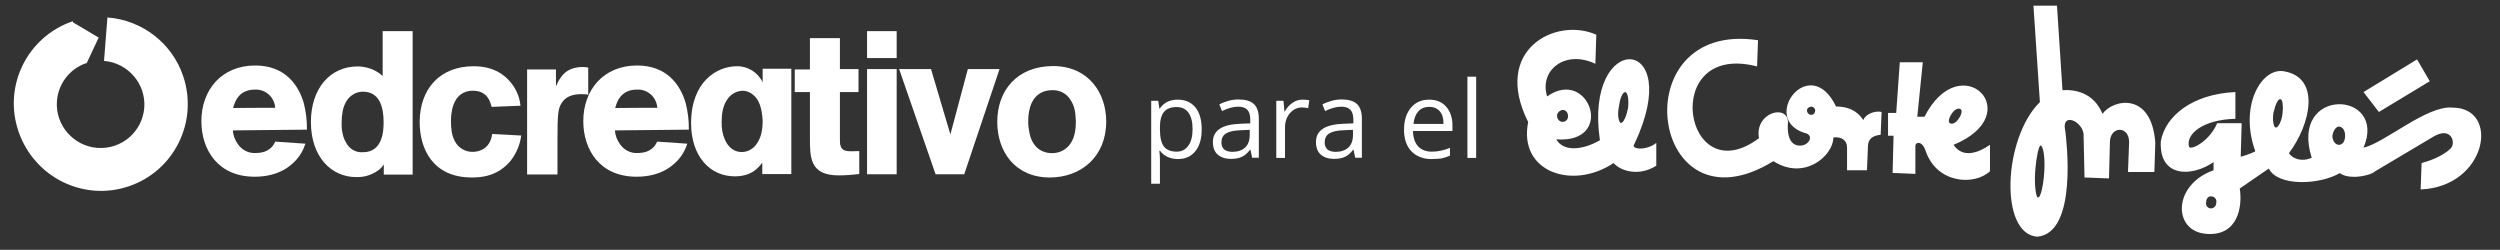
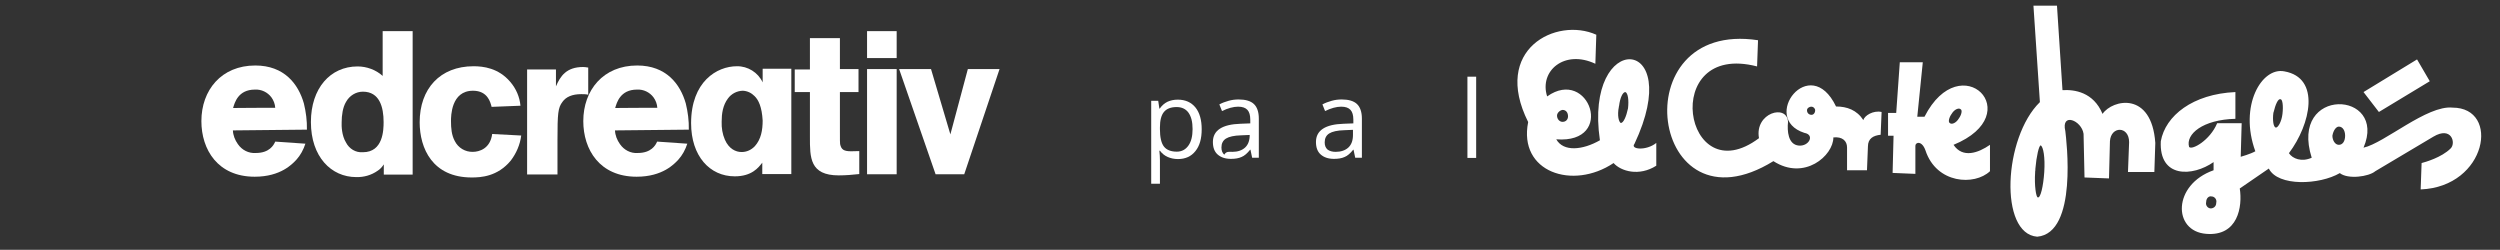
<svg xmlns="http://www.w3.org/2000/svg" version="1.1" id="Capa_1" x="0px" y="0px" viewBox="0 0 1317.1 131.6" style="enable-background:new 0 0 1317.1 131.6;" xml:space="preserve">
  <rect x="0" y="0" width="1317.1" height="131.6" fill="#333333" stroke="none" />
  <style type="text/css">
	.st0{display:none;fill:#4C3E3E;}
	.st1{fill:#FFFFFF;}
</style>
  <rect x="-18" y="-13.9" class="st0" width="1336.3" height="159" />
  <title>Recurso 1</title>
  <g id="_x35_c1fab1c-660e-4282-a099-6fca5602a2ce">
    <g id="_x33_dbfff2c-fd2a-460f-83a6-252be80047cf">
      <path class="st1" d="M122.7,68.7c0.1,2.6,1.1,5.1,2.6,7.2c2.1,3.1,5.7,5,9.5,4.7c7.1,0,9.4-4.1,10.2-6l15.9,1.1    c-1,3.1-2.6,6.1-4.8,8.5c-2,2.1-8.1,8.9-21.9,8.9c-19.5,0-28.1-14.3-28.1-29.3c0-16.3,10.5-29.3,28.4-29.3    c15.3,0,22.7,9.8,25.6,20c1.1,4.5,1.7,9.1,1.6,13.8L122.7,68.7z M145,56.8c-0.1-2-0.9-4-2-5.5c-2-2.7-5.3-4.3-8.7-4.1    c-8.9,0-10.7,7-11.5,9.7C122.8,56.8,145,56.8,145,56.8z" />
      <path class="st1" d="M217.4,16.4V92h-15.2v-5.4c-0.9,1.4-2,2.6-3.3,3.4c-3.3,2.3-7.2,3.4-11.2,3.3c-13.2,0-23.9-10.7-23.9-29    c0-17.8,10.2-29.3,24.6-29.3c4.8,0,9.7,1.8,13.2,5V16.4H217.4z M182.3,75.1c1.7,3.3,5.1,5.4,8.9,5.1c10.7,0,10.9-11.8,10.9-15.9    c0-7.8-2.1-16-10.9-16c-3.7,0-7.1,2.1-8.9,5.4c-1.7,2.8-2.3,7-2.3,10.7C179.9,66.3,180,71.4,182.3,75.1L182.3,75.1z" />
      <path class="st1" d="M274.6,71.4c-0.6,4.8-2.6,9.4-5.5,13.2c-7,8.5-15.9,8.9-20.6,8.9c-20.6,0-27.4-15.3-27.4-29.1    c0-17.6,10.7-29.5,28.4-29.5c5,0,13.1,0.9,19.3,8.2c3.1,3.6,5,8,5.4,12.6L259,56.3c-0.6-2.3-2-8.5-9.8-8.5    c-11.6,0-11.6,13.5-11.6,16c0,3.7,0.3,7.4,2,10.5c1.8,3.6,5.5,5.8,9.5,5.7c3.4,0,9.2-1.7,10.2-9.4L274.6,71.4z" />
      <path class="st1" d="M292.9,36.4v9.1c2.3-5.4,5.5-10.2,14.3-10.2c0.6,0,1.6,0.1,2.7,0.3v14.3c-1.3-0.3-2.4-0.3-3.7-0.3    c-4.7,0-8,1.4-9.9,4.1c-2.3,3.1-2.6,5.8-2.6,20.2v18h-16V36.6h15.2V36.4z" />
      <path class="st1" d="M324,68.7c0.1,2.6,1.1,5.1,2.6,7.2c2.1,3.1,5.7,5,9.4,4.7c7.1,0,9.4-4.1,10.2-6l15.9,1.1    c-1,3.1-2.6,6.1-4.8,8.5c-2,2.1-8.1,8.9-21.9,8.9c-19.5,0-28.1-14.3-28.1-29.3c0-16.3,10.5-29.3,28.4-29.3    c15.3,0,22.7,9.8,25.6,20c1.1,4.5,1.7,9.1,1.6,13.8L324,68.7z M346.3,56.8c-0.1-2-0.9-4-2-5.5c-2-2.7-5.3-4.3-8.7-4.1    c-8.9,0-10.7,7-11.5,9.7C324.2,56.8,346.3,56.8,346.3,56.8z" />
      <path class="st1" d="M401.6,85.7c-2,2.6-5.5,7.2-14.5,7.2c-13.2,0-23-10.7-23-28c0-21.9,13.6-30,24.1-30    c5.8-0.1,11.2,3.3,13.6,8.5v-7.2h15.1v55.5h-15.3L401.6,85.7L401.6,85.7z M397.5,50.6c-1.7-1.7-3.8-2.7-6.2-2.8    c-3.1,0.1-6,1.6-7.8,4.1c-2.7,3.6-3.3,8-3.3,12.2c-0.1,3.3,0.4,6.5,1.7,9.5c2.1,4.8,5.7,6.5,8.8,6.5c2.7,0,5.1-1.1,7-3.1    c3.3-3.7,4.1-8.5,4.1-13.5C401.4,56.3,399.6,52.6,397.5,50.6L397.5,50.6z" />
      <path class="st1" d="M452.3,48.5h-9.8v20.3c0,5.5,0,6.2,0.1,7.1c0.6,2.8,1.8,3.8,5.8,3.8c0.7,0,3.7-0.1,4.3-0.1v12.1    c-3.6,0.4-7.2,0.7-10.8,0.7c-15.3,0-15.2-9.4-15.2-20.2V48.5h-8V36.6h8V20.1h15.8v16.3h9.8L452.3,48.5L452.3,48.5z" />
      <path class="st1" d="M472.4,16.4v14.2h-15.6V16.4H472.4z M472.4,36.4v55.4h-15.6V36.4H472.4z" />
      <path class="st1" d="M526.6,36.4L508,91.8h-15.1l-19.2-55.4h16.8l10.2,34.4l9.2-34.4H526.6z" />
-       <path class="st1" d="M582.8,64c0,18.5-13.2,29.5-29.7,29.5c-18.3,0-27.7-13.6-27.7-29.3c0-16.5,10.4-29.4,29.5-29.4    C573.6,34.9,582.8,49.1,582.8,64z M563.9,52.5c-2-3.3-5.7-5.1-9.4-5c-2.1,0-4.3,0.4-6.1,1.4c-6.2,3.4-6.7,11.4-6.7,15.2    c0,2.1,0.3,4.1,0.7,6.2c2,8.9,8.2,10.4,11.9,10.4c3.8,0,7.5-1.8,9.7-5.1c2.7-4,2.8-8.9,2.8-11.9C566.6,60.3,566.5,56.2,563.9,52.5    L563.9,52.5z" />
-       <path class="st1" d="M96.5,40.1C90.7,22.8,75,10.6,56.6,9.2l-1.8,22.9C67.4,33.1,77,44.2,76,56.8S64,78.9,51.2,77.9    C38.6,76.9,29,65.8,30,53.2c0.7-9.1,6.7-16.9,15.3-19.9l0.3,0.1L52,19.8l-13.5-8l-0.1-0.6h-0.1c-24,8.2-36.8,34.2-28.5,58.2    S44,106.3,68,98.1C91.8,90,104.6,64.1,96.5,40.1z" />
    </g>
  </g>
  <path class="st1" d="M1273.4,31.3l-28.2,17.2l8.1,10.5l26.8-16.2L1273.4,31.3z M1292.1,56.7c-13.4-1.4-35.9,18.7-46.9,21.1  c12.9-30.2-39.3-32.6-27.3,5.3c-5.3,2.4-10.1,0.5-12-2.4c11.5-15.3,16.8-39.7-2.4-43.1c-12-2.4-24,18.2-15.3,42.1  c-2.4,1.4-7.7,2.9-7.7,2.9l0.5-17.7h-12.9c-3.8,9.1-13.4,14.4-14.8,12.5c-1.9-6.7,7.2-14.4,24.4-14.8V48.5  c-22.5,1-36.9,12.5-39.3,25.9c-1,19.6,16.8,18.7,27.8,11v4.3c-21.6,7.6-21.6,32.1-3.9,33.5c16.8,1.4,19.2-14.4,17.7-23.9l15.3-10.5  c4.8,9.6,26.8,8.6,37.4,2.4c4.3,3.4,15.3,1.9,18.7-1L1282,72c9.6-5.7,12,3.4,9.1,6.2c-4.8,4.8-13.4,7.2-15.3,7.7l-0.5,13.9  C1310.3,98.4,1317.4,56.7,1292.1,56.7z M1167.6,106.9c0,1.9-1.5,2.9-2.9,2.9c-1.4,0-2.9-1.5-2.4-3.4c0-1.9,1.4-3.3,2.9-2.9  C1166.6,103.5,1168.1,105,1167.6,106.9z M1202.5,60c-0.5,4.3-2.4,7.2-3.4,7.2c-1.4,0-1.9-3.9-1.4-7.7c0-0.1,0-0.2,0.1-0.3  c0,0,0,0,0,0c1-4.2,2.4-7.4,3.7-6.9C1202.5,52.3,1203,55.7,1202.5,60z M1232.2,76.3c-2,0-3.4-2.4-3.4-4.8c0.5-2.9,2-4.8,3.4-4.8  c1.9,0,3.3,1.9,3.3,4.8C1235.5,74.4,1234.2,76.3,1232.2,76.3z M1107.7,60c-4.8-11.5-14.8-12.9-21.1-12.5L1083.7,3h-12.4l3.4,50.8  c-19.2,18.7-21.6,69.4-1.4,70.9c21.5-1.9,15.3-51.2,14.8-55.6c-2.4-10.1,8.6-5.7,9.6,1.4l0.5,23l12.9,0.5l0.5-19.6  c0.5-8.1,10.1-8.1,10.1,0.5l-0.6,15.7h13.9l0.5-15.3C1133.6,48,1113,52.3,1107.7,60z M1077,90.6c-0.5,7.6-2,13.9-3.4,13.4  c-0.9,0-1.9-6.2-1.4-13.4c0-0.3,0-0.6,0.1-0.9c0-0.2,0-0.3,0-0.5c0-0.1,0-0.2,0-0.2c0.6-6.9,1.9-12.3,2.8-12.4  C1076.5,77.2,1077.5,82.9,1077,90.6z M1029.2,76.3c39.7-16.3,3.8-52.2-15.3-14.8h-3.8l2.9-28.7h-12.1v-0.1L999,59.5h-4.3v12h2.9  l-0.5,19.6l12,0.5V76.8c0-1.9,3.4-2.9,5.3,2.4c5.8,17.7,25.9,18.7,34,11V76.3C1042.2,80.6,1034,83.5,1029.2,76.3z M1027.2,64.8  c-0.9-0.5-0.4-2.9,1-4.8c1.4-2.4,3.8-3.4,4.8-2.4c0.9,0.5,0.4,2.9-1,4.8C1030.6,64.8,1028.2,65.8,1027.2,64.8z M981.7,63.3  c-3.4-5.3-8.6-7.2-14.4-7.2c-13.8-28.7-40.2,6.3-16.7,13.9c5.7,1,2.4,7.2-2.9,6.7c-5.7-0.5-6.2-7.7-5.7-12.5  c-0.5-9.6-17.7-4.8-15.3,8.6c-39.7,29.7-52.7-51.2-1-37.8l0.5-13.8c-72.3-11-57,103.9,8.1,63.7c16.3,10.5,31.6-2.9,31.6-12.5  c4.8-0.5,7.2,1.9,7.2,5.3v12h10.5l0.5-12.5c0-4.3,2.9-5.8,6.7-6.2l0.5-12C987,58,982.2,60.9,981.7,63.3z M954.4,60.5  c-1.4,0-2.4-1-2.4-2.4c0-1,1-1.9,2.4-1.9c0.9,0,1.9,0.9,1.9,1.9C956.3,59.5,955.4,60.5,954.4,60.5z M861.1,75.8  c27.3-57.9-26.8-60.3-18.2-1.9c-9.1,5.2-19.2,6.2-23-0.5c31.6,2.4,17.2-38.3-4.8-22.6c-4.3-13.4,9.1-24.9,25.4-17.2l0.5-15.3  c-21.1-9.5-55.1,7.7-35.9,46c-5.3,26.4,23.5,36,45,21.6c3.8,4.3,13.4,7.2,22.5,1.4v-12C867.3,79.6,858.7,78.7,861.1,75.8z   M823.2,57.9c1.9,0,2.9,1.5,2.9,3.4c0,1.5-1,2.9-2.9,2.9c-1.5,0-2.9-1.4-2.9-3.3C820.3,59.5,821.8,58.1,823.2,57.9z M857.7,57.1  c-0.9,4.3-2.4,7.7-3.8,7.7c-1-0.5-2-3.8-1-8.6c0-0.2,0-0.3,0.1-0.5c0.5-4.1,1.9-7.2,3.3-7.2C857.7,49,858.2,52.8,857.7,57.1z" />
  <g>
    <path class="st1" d="M620.6,83.8c-2,0-3.8-0.4-5.4-1.1c-1.6-0.7-3-1.8-4.1-3.3h-0.3c0.2,1.8,0.3,3.4,0.3,5v12.4h-4.6V53.1h3.7   l0.6,4.1h0.2c1.2-1.7,2.5-2.8,4.1-3.6c1.6-0.7,3.3-1.1,5.4-1.1c4,0,7.1,1.4,9.3,4.1s3.3,6.6,3.3,11.5c0,5-1.1,8.8-3.3,11.5   C627.6,82.4,624.5,83.8,620.6,83.8z M619.9,56.4c-3.1,0-5.3,0.9-6.7,2.6c-1.4,1.7-2.1,4.4-2.1,8.1v1c0,4.2,0.7,7.3,2.1,9.1   c1.4,1.8,3.7,2.7,6.8,2.7c2.6,0,4.6-1.1,6.1-3.2c1.5-2.1,2.2-5,2.2-8.7c0-3.8-0.7-6.6-2.2-8.7C624.7,57.4,622.6,56.4,619.9,56.4z" />
-     <path class="st1" d="M659.7,83.2l-0.9-4.3h-0.2c-1.5,1.9-3,3.2-4.5,3.8c-1.5,0.7-3.4,1-5.6,1c-3,0-5.3-0.8-7-2.3   c-1.7-1.5-2.5-3.7-2.5-6.6c0-6.1,4.9-9.3,14.6-9.6l5.1-0.2v-1.9c0-2.4-0.5-4.1-1.5-5.2c-1-1.1-2.6-1.7-4.9-1.7   c-2.5,0-5.4,0.8-8.5,2.3l-1.4-3.5c1.5-0.8,3.1-1.4,4.9-1.9c1.8-0.5,3.5-0.7,5.3-0.7c3.6,0,6.3,0.8,8,2.4c1.7,1.6,2.6,4.2,2.6,7.7   v20.6H659.7z M649.3,80c2.8,0,5.1-0.8,6.7-2.3s2.4-3.7,2.4-6.6v-2.7l-4.6,0.2c-3.6,0.1-6.3,0.7-7.9,1.7c-1.6,1-2.4,2.6-2.4,4.7   c0,1.7,0.5,2.9,1.5,3.8C646.1,79.6,647.5,80,649.3,80z" />
-     <path class="st1" d="M686.2,52.5c1.3,0,2.5,0.1,3.6,0.3l-0.6,4.2c-1.2-0.3-2.3-0.4-3.3-0.4c-2.4,0-4.5,1-6.3,3   c-1.7,2-2.6,4.5-2.6,7.4v16.2h-4.6V53.1h3.8l0.5,5.6h0.2c1.1-2,2.5-3.5,4-4.5C682.6,53,684.3,52.5,686.2,52.5z" />
+     <path class="st1" d="M659.7,83.2l-0.9-4.3h-0.2c-1.5,1.9-3,3.2-4.5,3.8c-1.5,0.7-3.4,1-5.6,1c-3,0-5.3-0.8-7-2.3   c-1.7-1.5-2.5-3.7-2.5-6.6c0-6.1,4.9-9.3,14.6-9.6l5.1-0.2v-1.9c0-2.4-0.5-4.1-1.5-5.2c-1-1.1-2.6-1.7-4.9-1.7   c-2.5,0-5.4,0.8-8.5,2.3l-1.4-3.5c1.5-0.8,3.1-1.4,4.9-1.9c1.8-0.5,3.5-0.7,5.3-0.7c3.6,0,6.3,0.8,8,2.4c1.7,1.6,2.6,4.2,2.6,7.7   v20.6H659.7z M649.3,80c2.8,0,5.1-0.8,6.7-2.3s2.4-3.7,2.4-6.6l-4.6,0.2c-3.6,0.1-6.3,0.7-7.9,1.7c-1.6,1-2.4,2.6-2.4,4.7   c0,1.7,0.5,2.9,1.5,3.8C646.1,79.6,647.5,80,649.3,80z" />
    <path class="st1" d="M714,83.2l-0.9-4.3h-0.2c-1.5,1.9-3,3.2-4.5,3.8c-1.5,0.7-3.4,1-5.6,1c-3,0-5.3-0.8-7-2.3   c-1.7-1.5-2.5-3.7-2.5-6.6c0-6.1,4.9-9.3,14.6-9.6l5.1-0.2v-1.9c0-2.4-0.5-4.1-1.5-5.2c-1-1.1-2.6-1.7-4.9-1.7   c-2.5,0-5.4,0.8-8.5,2.3l-1.4-3.5c1.5-0.8,3.1-1.4,4.9-1.9c1.8-0.5,3.5-0.7,5.3-0.7c3.6,0,6.3,0.8,8,2.4c1.7,1.6,2.6,4.2,2.6,7.7   v20.6H714z M703.7,80c2.8,0,5.1-0.8,6.7-2.3s2.4-3.7,2.4-6.6v-2.7l-4.6,0.2c-3.6,0.1-6.3,0.7-7.9,1.7c-1.6,1-2.4,2.6-2.4,4.7   c0,1.7,0.5,2.9,1.5,3.8C700.5,79.6,701.9,80,703.7,80z" />
-     <path class="st1" d="M754.2,83.8c-4.5,0-8-1.4-10.6-4.1c-2.6-2.7-3.9-6.5-3.9-11.3c0-4.9,1.2-8.7,3.6-11.6c2.4-2.9,5.6-4.3,9.6-4.3   c3.8,0,6.8,1.2,9,3.7c2.2,2.5,3.3,5.8,3.3,9.8V69h-20.8c0.1,3.5,1,6.2,2.7,8.1c1.7,1.8,4.1,2.8,7.2,2.8c3.2,0,6.5-0.7,9.6-2v4.1   c-1.6,0.7-3.1,1.2-4.6,1.5C758,83.6,756.3,83.8,754.2,83.8z M753,56.3c-2.4,0-4.4,0.8-5.8,2.4s-2.3,3.8-2.5,6.6h15.8   c0-2.9-0.6-5.1-1.9-6.6C757.2,57.1,755.4,56.3,753,56.3z" />
    <path class="st1" d="M777.7,83.2h-4.6V40.4h4.6V83.2z" />
  </g>
</svg>